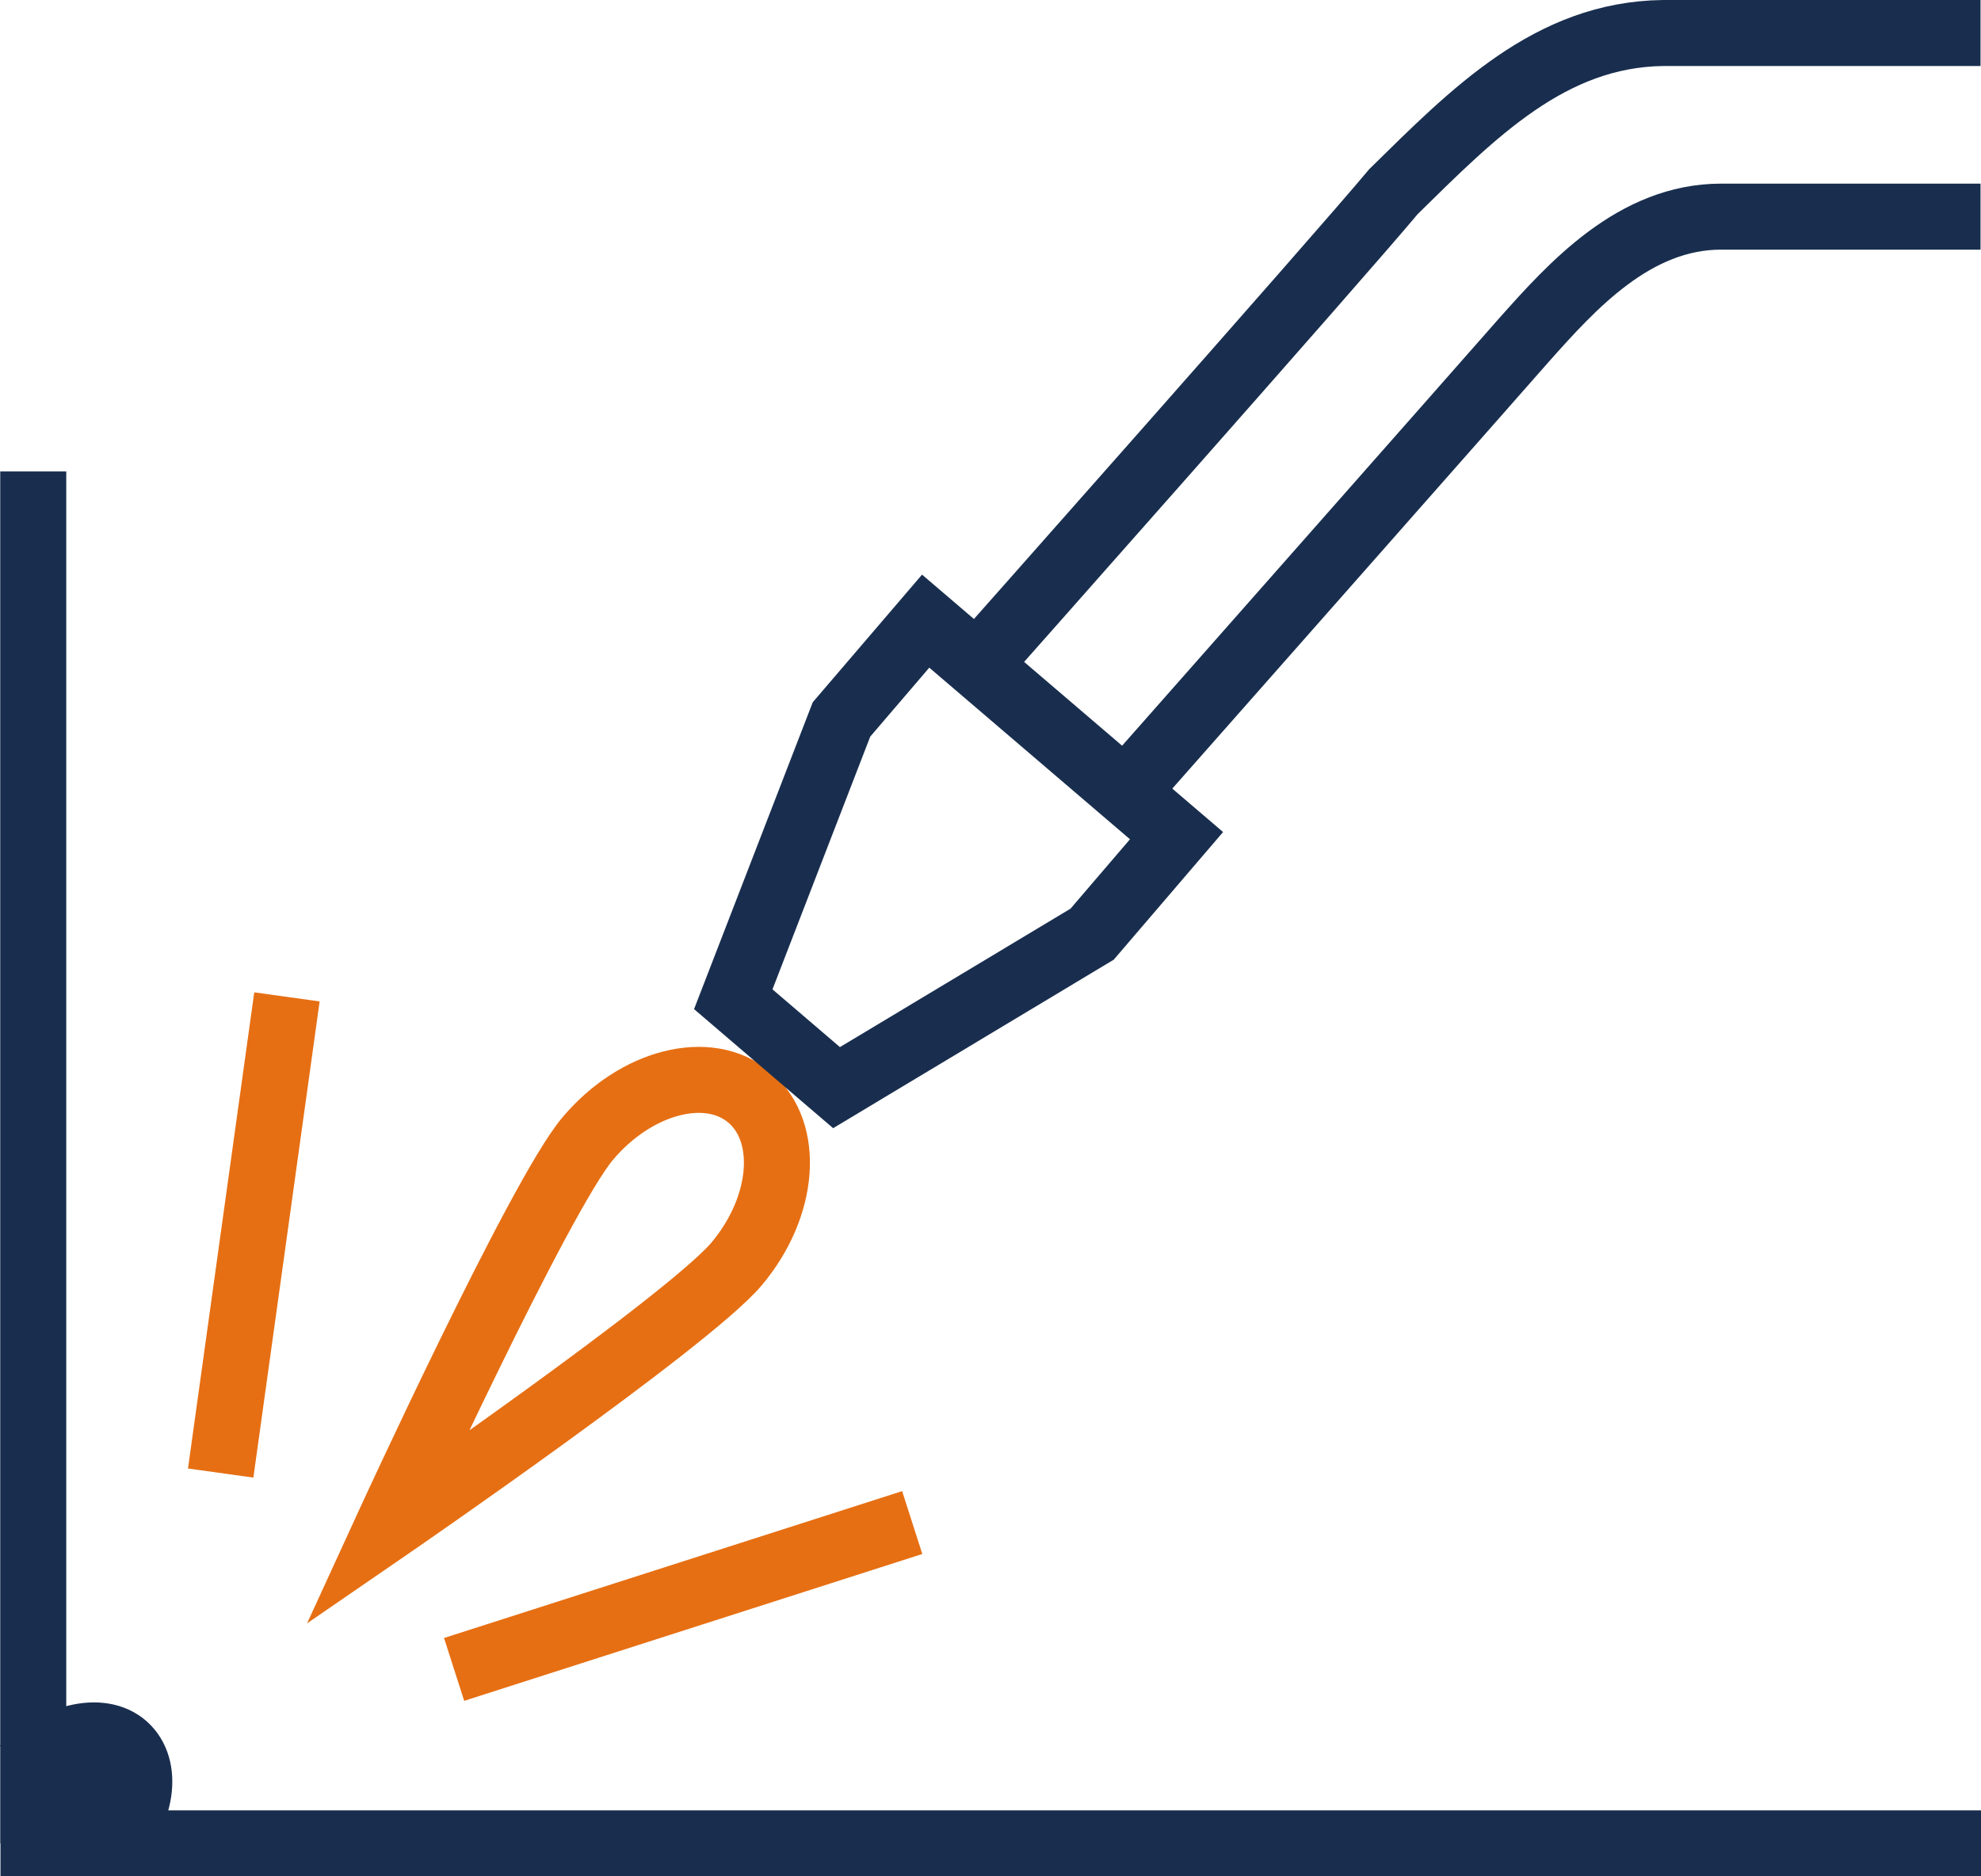
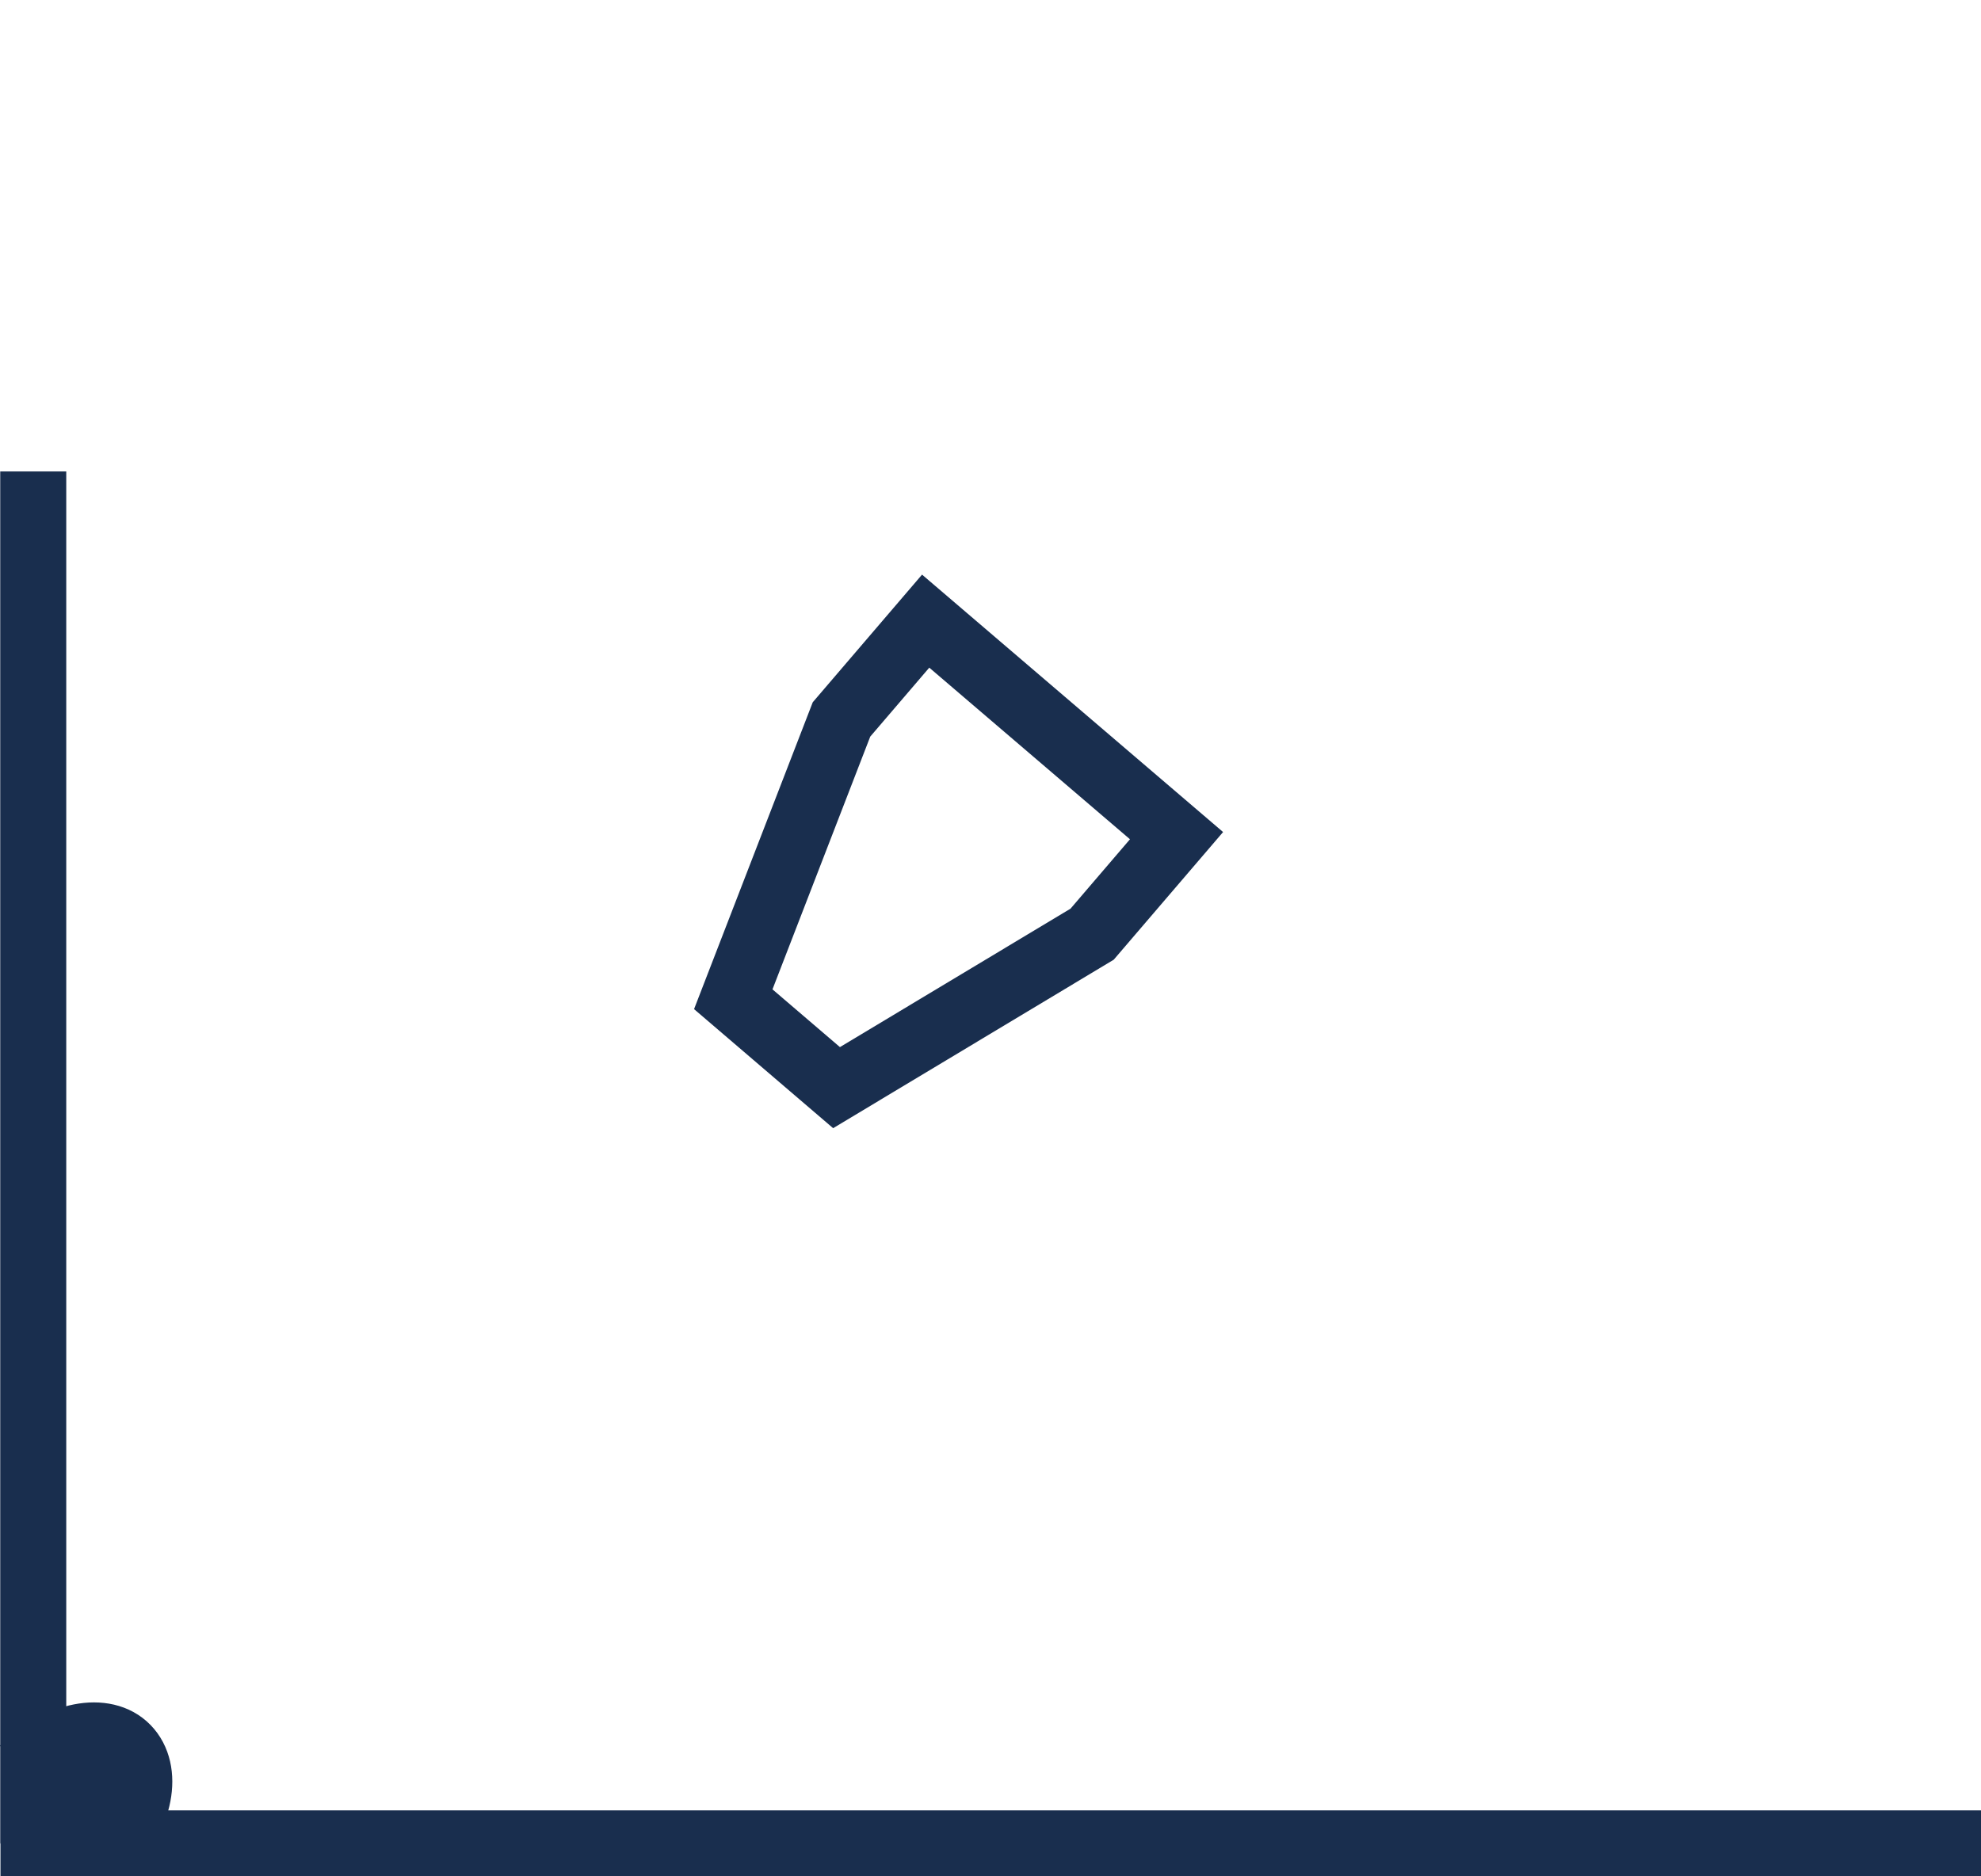
<svg xmlns="http://www.w3.org/2000/svg" viewBox="0 0 84.02 79.6">
  <defs>
    <style>.cls-1,.cls-3{fill:none;stroke:#192e4e;stroke-miterlimit:10;stroke-width:2.8px}.cls-3{stroke:#e66f13}</style>
  </defs>
  <g id="Ebene_2" data-name="Ebene 2">
    <g id="schweissen">
      <path class="cls-1" d="M1.41 20v58.2M84.02 78.2h-84" />
      <path d="M.88 74.94c1.52-1.52 3.59-1.94 4.61-.89s.63 3.1-.88 4.61" fill="#192e4e" stroke-width="2.5" stroke-miterlimit="10" stroke="#192e4e" />
-       <path class="cls-3" d="M31.24 53.62c-2.06 2.44-14.83 11.22-14.83 11.22s6.46-14.09 8.51-16.53 5.13-3.23 6.87-1.76 1.5 4.63-.55 7.07z" />
      <path class="cls-1" d="M49.9 35.45l-3.58 4.18-10.84 6.51-4.38-3.75 4.59-11.87 3.57-4.17z" />
-       <path class="cls-1" d="M41.45 28.21S56.82 10.87 59.1 8.13c3.4-3.34 6.65-6.67 11.44-6.73H84m0 7.79H73c-3.68 0-6.32 2.94-8.36 5.23-.74.85-17 19.28-16.9 19.16" />
-       <path class="cls-3" d="M19.26 70.82l19.43-6.23M9.36 62.49l2.81-20.2" />
-       <path fill="none" d="M40.38 58.72v15.95" />
    </g>
  </g>
</svg>